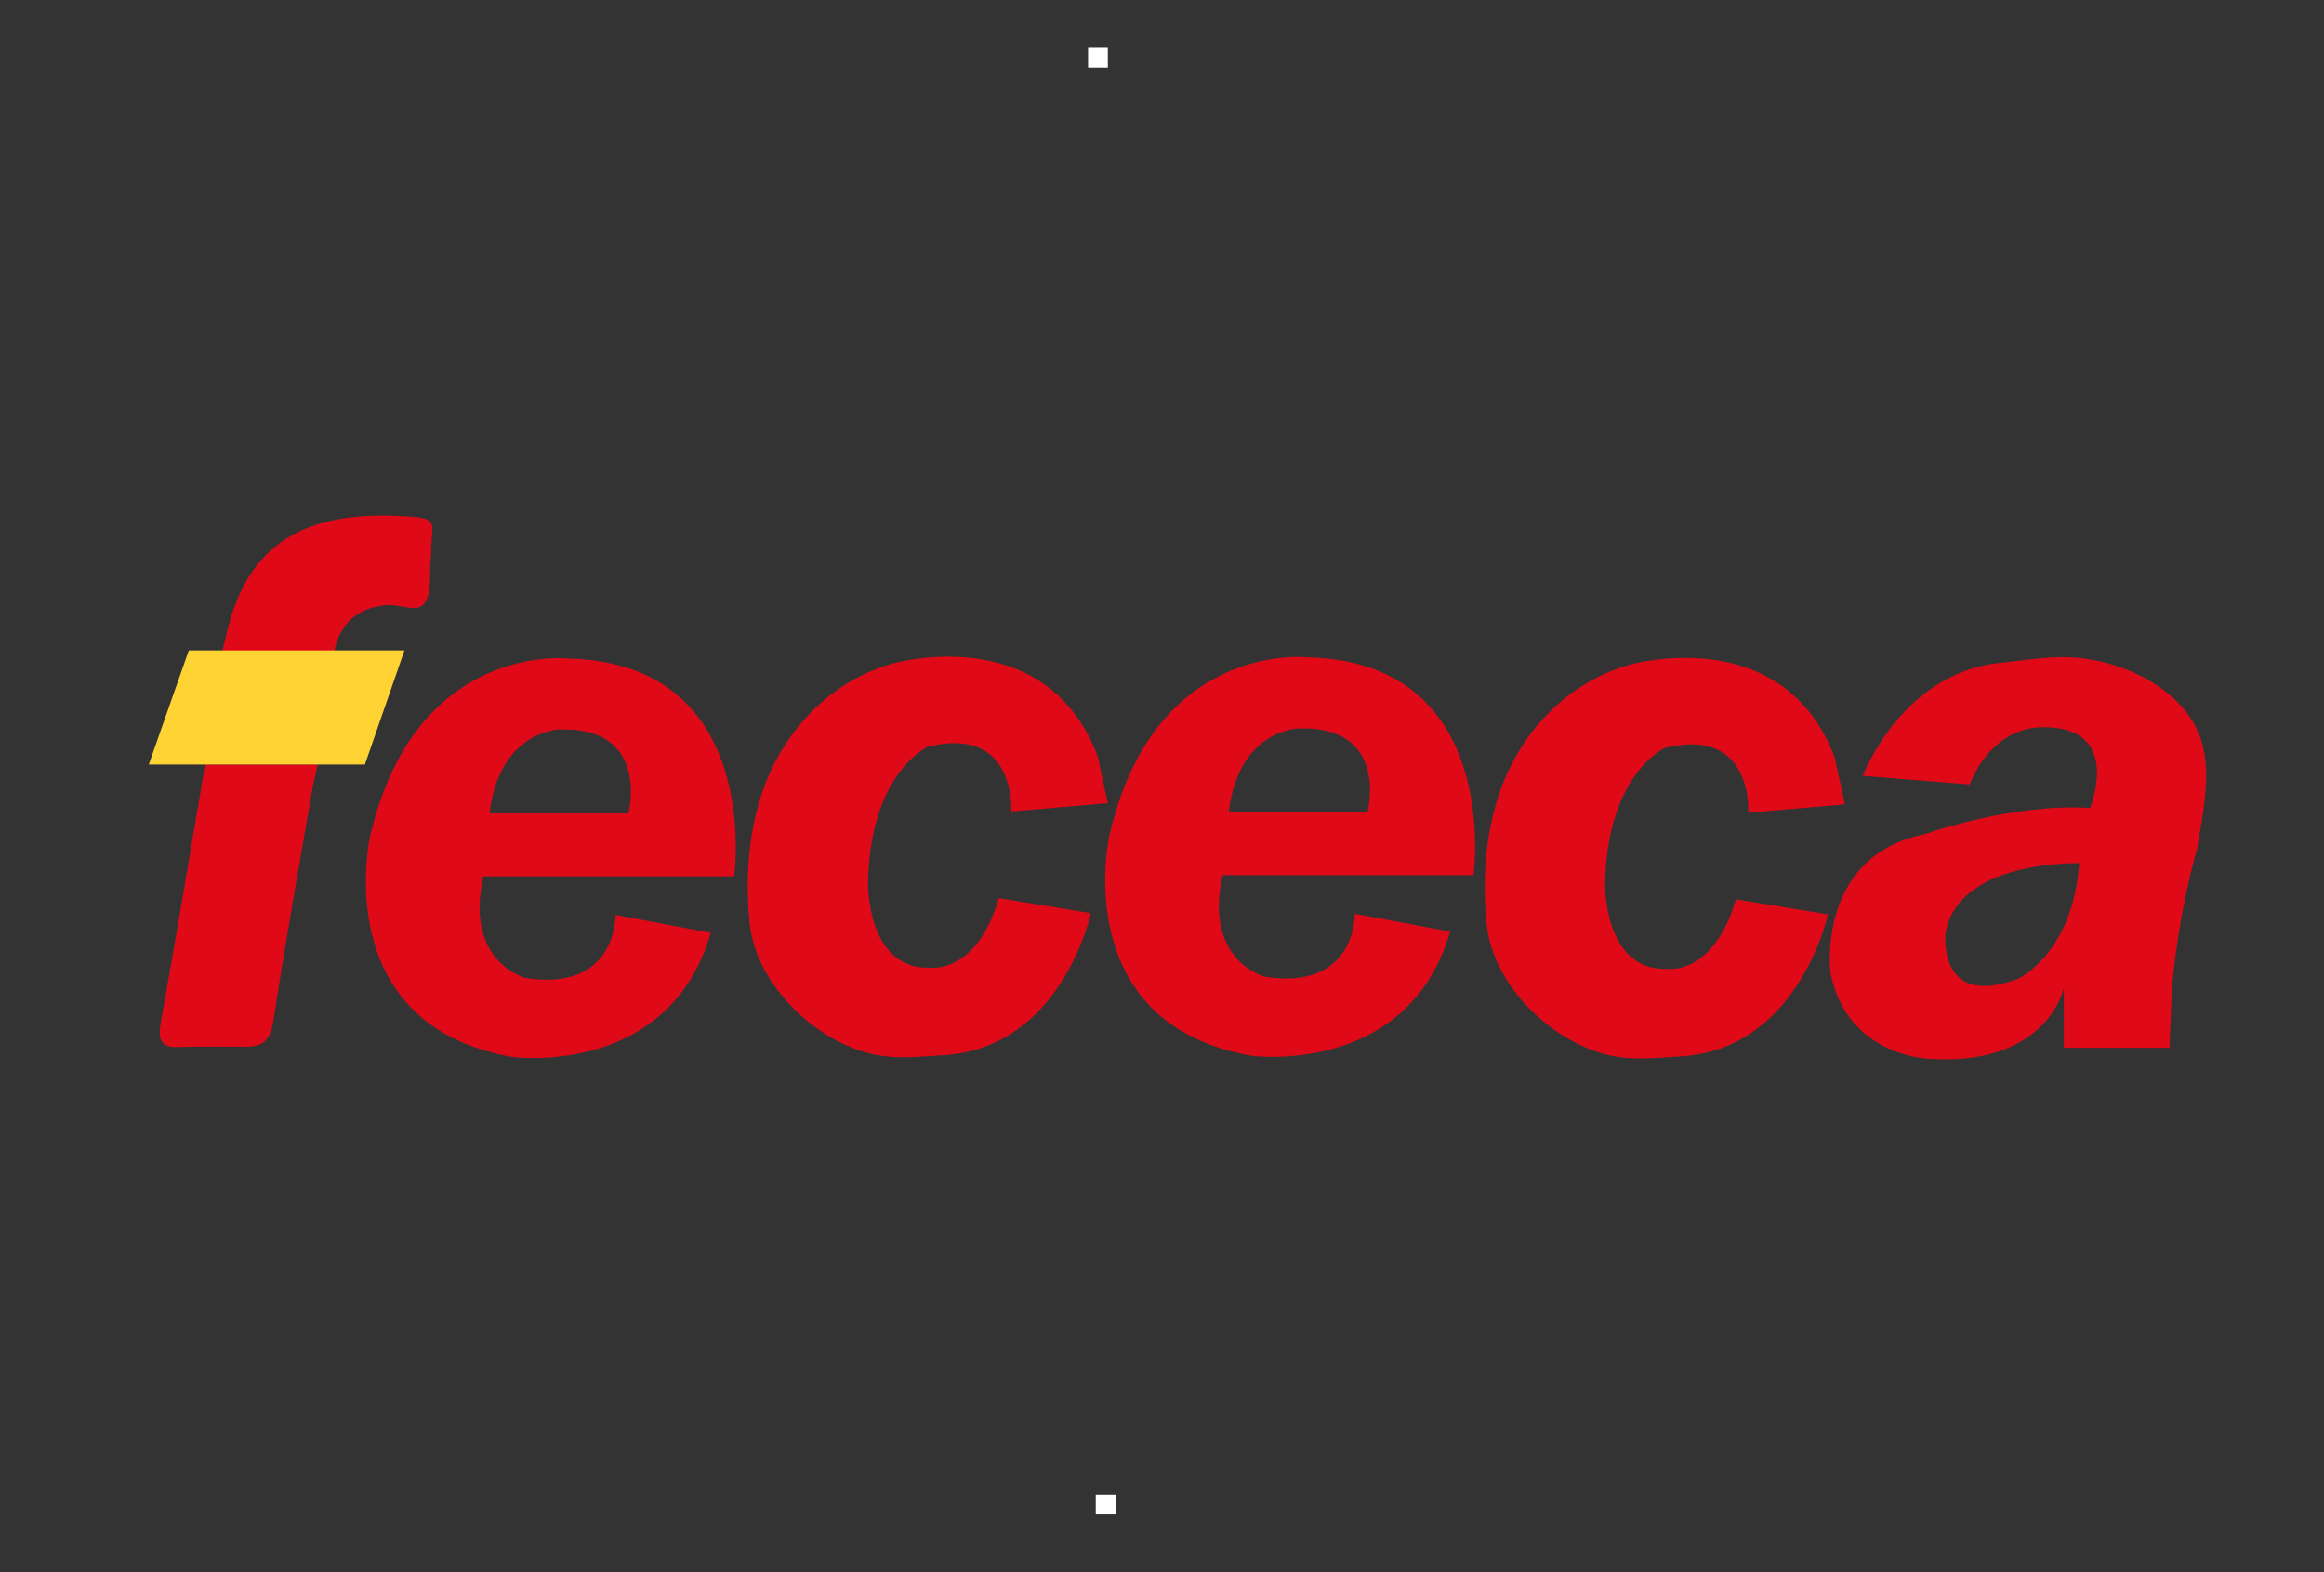
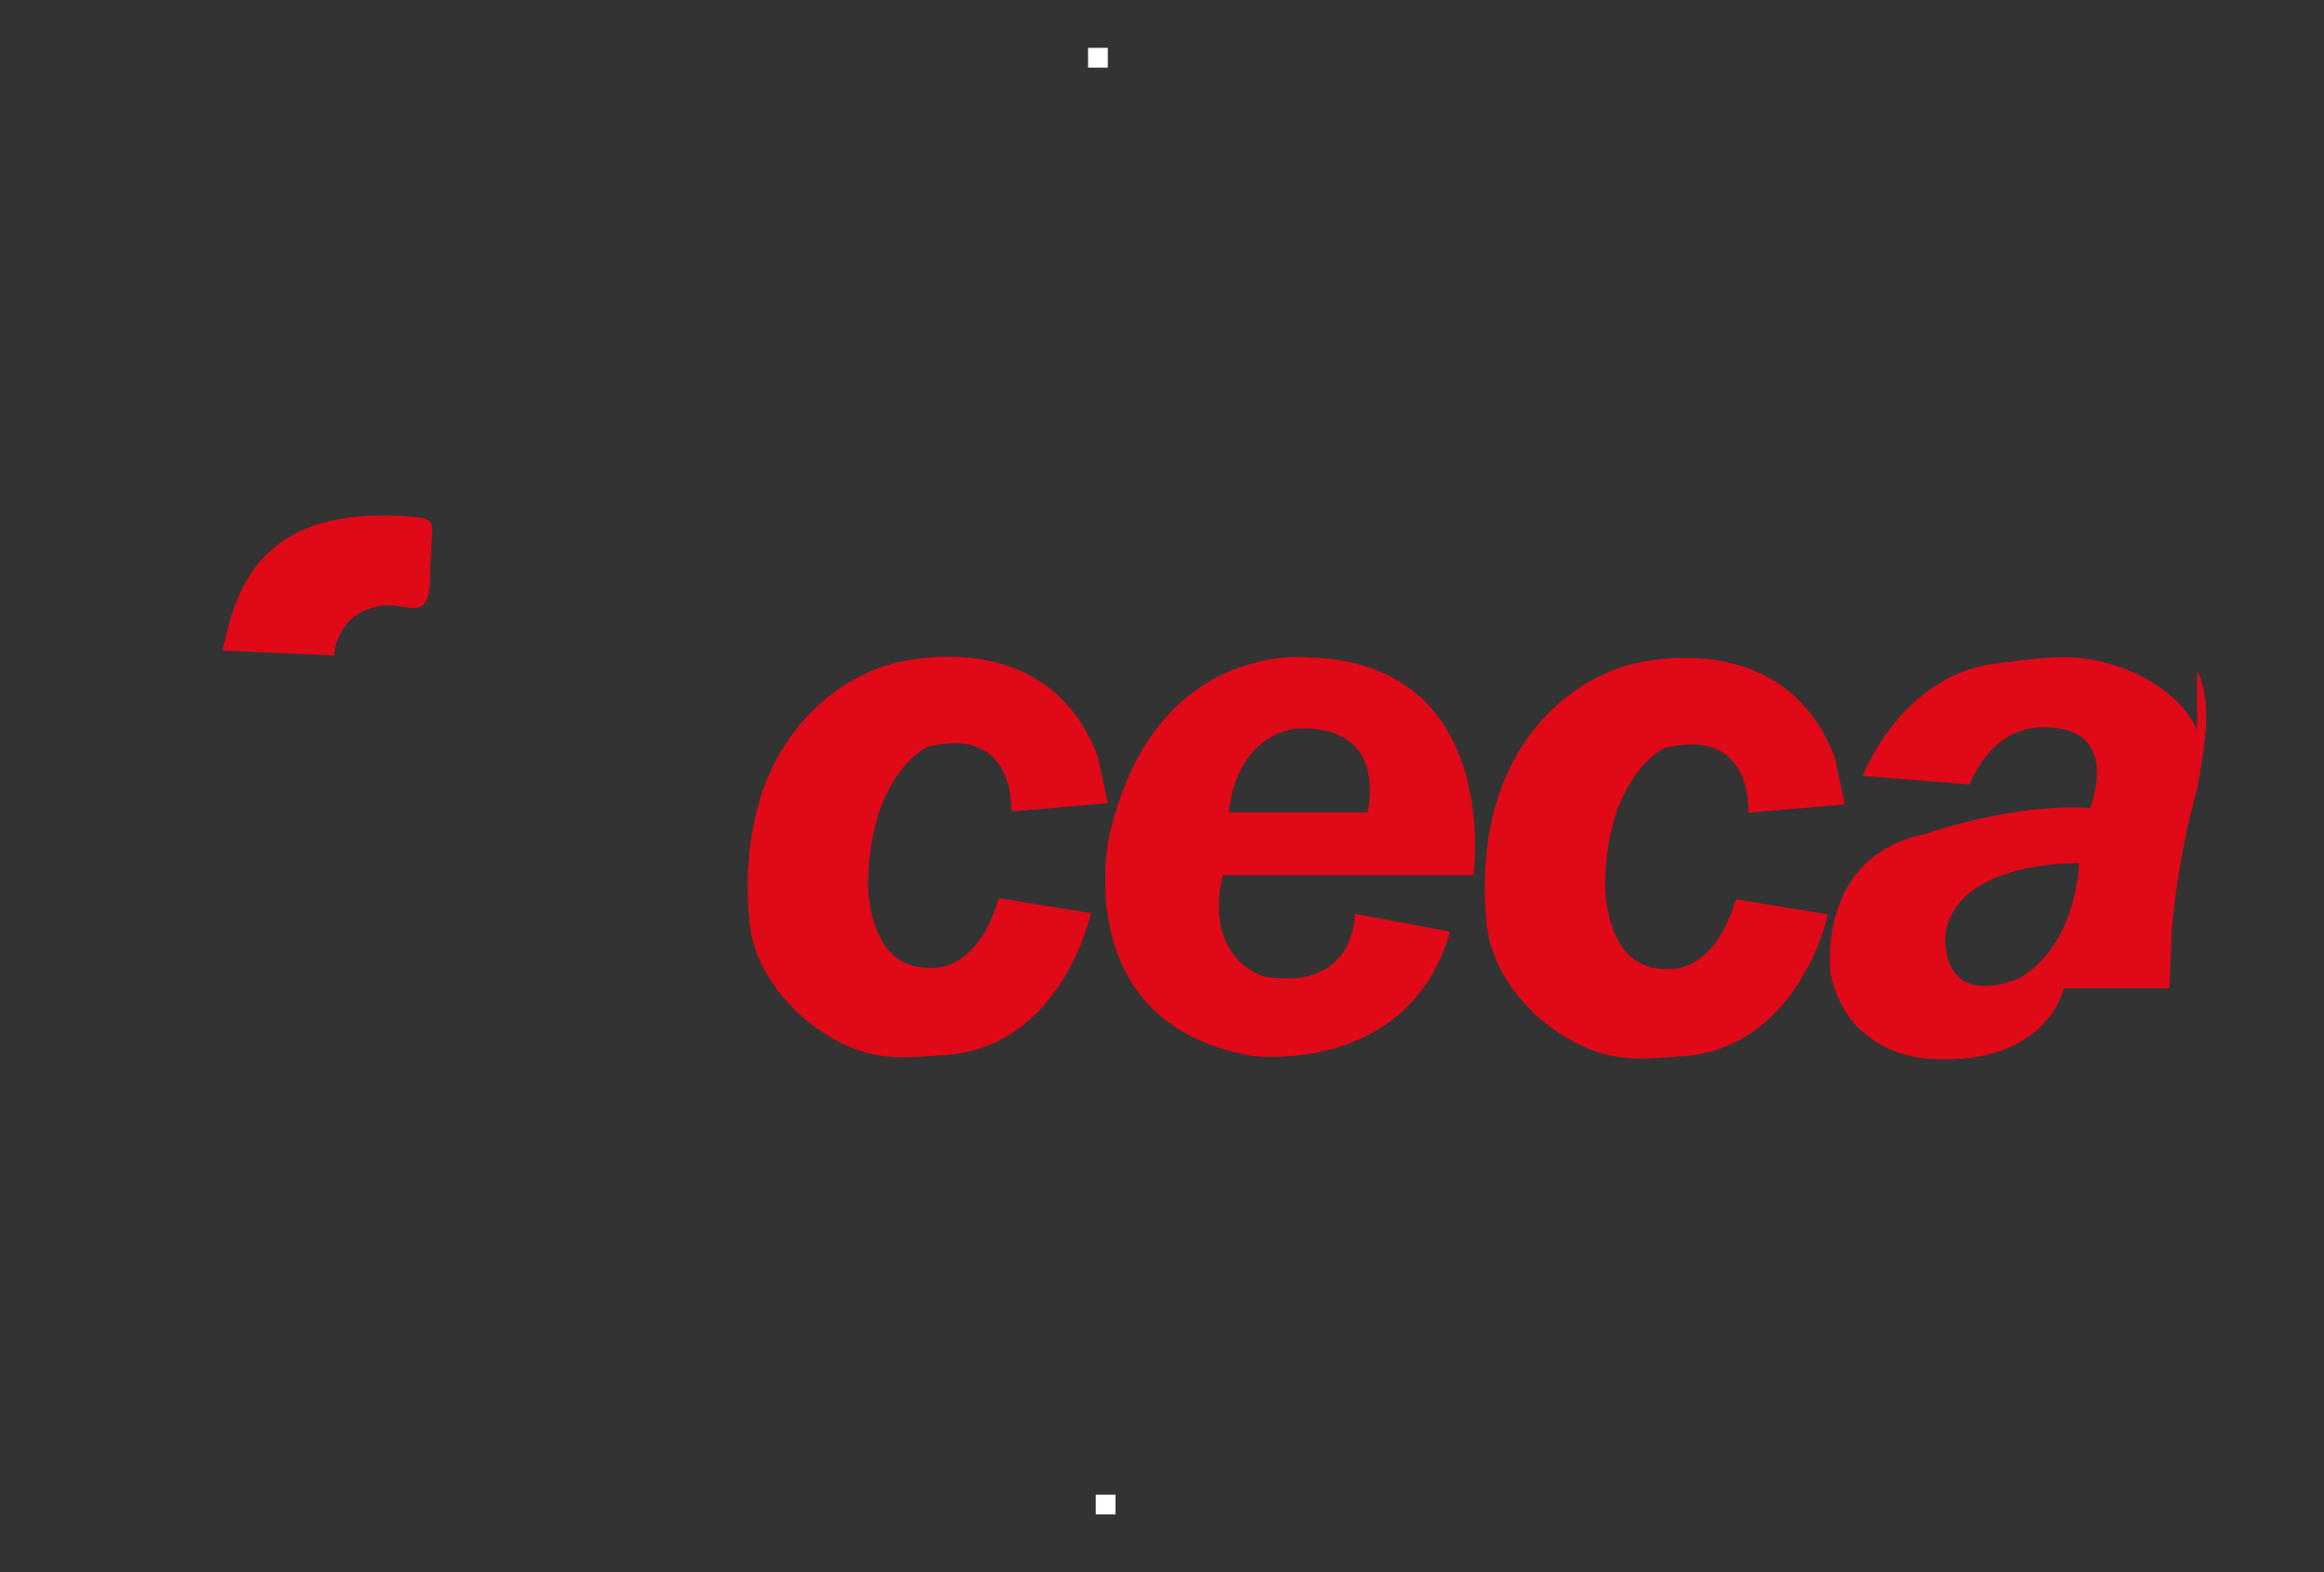
<svg xmlns="http://www.w3.org/2000/svg" id="Layer_1" version="1.1" viewBox="0 0 154 104.18">
  <rect x="0" y="0" width="154" height="104.18" fill="#333333" stroke="none" />
  <defs>
    <style>
      .st0 {
        fill: #e00918;
      }

      .st1 {
        fill: #ffd334;
      }

      .st2 {
        fill: #fe1e29;
      }

      .st3 {
        fill: #fff;
      }
    </style>
  </defs>
  <path class="st2" d="M17.17,44.68" />
  <path class="st0" d="M97.64,57.99s1.96-14.1-10.96-14.43c0,0-10.22-1.18-13.18,11.86,0,0-2.75,12.4,9.44,14.54,0,0,10.37,1.39,13.15-8.23l-6.31-1.18s.11,5.13-5.98,4.17c0,0-4.07-1.06-2.78-6.73,0,0,16.63,0,16.63,0ZM86.03,48.27c6.09-.21,4.59,5.56,4.59,5.56h-9.2c.63-5.46,4.59-5.56,4.59-5.56h.01Z" />
-   <path class="st0" d="M48.65,58.07s1.96-14.1-10.96-14.43c0,0-10.22-1.18-13.18,11.86,0,0-2.75,12.4,9.44,14.54,0,0,10.37,1.39,13.15-8.23l-6.31-1.18s.11,5.13-5.98,4.17c0,0-4.07-1.06-2.78-6.73,0,0,16.63,0,16.63,0ZM37.05,48.34c6.09-.21,4.59,5.56,4.59,5.56h-9.2c.63-5.46,4.59-5.56,4.59-5.56h.01Z" />
-   <path class="st0" d="M145.6,48.36c-1.31-2.76-4.62-4.35-7.49-4.72-1.92-.26-3.65.09-5.53.28-6.58.65-9.14,7.49-9.14,7.49l7.08.57s1.29-3.72,4.77-3.79c5.45-.11,3.21,5.35,3.21,5.35-5.19-.33-10.95,1.73-10.95,1.73-7.25,1.48-6.25,9.22-6.25,9.22,1.16,5.68,6.74,5.68,6.74,5.68,7.65.41,8.72-4.69,8.72-4.69v3.95h7l.16-3.95c.49-5.35,1.65-9.14,1.65-9.14.37-2.2.99-4.99.33-7.17-.08-.28-.19-.55-.32-.82h.01ZM133.69,64.87c-5.34,1.99-4.77-3.04-4.77-3.04.84-4.88,8.86-4.63,8.86-4.63-.44,6.08-4.09,7.67-4.09,7.67Z" />
+   <path class="st0" d="M145.6,48.36c-1.31-2.76-4.62-4.35-7.49-4.72-1.92-.26-3.65.09-5.53.28-6.58.65-9.14,7.49-9.14,7.49l7.08.57s1.29-3.72,4.77-3.79c5.45-.11,3.21,5.35,3.21,5.35-5.19-.33-10.95,1.73-10.95,1.73-7.25,1.48-6.25,9.22-6.25,9.22,1.16,5.68,6.74,5.68,6.74,5.68,7.65.41,8.72-4.69,8.72-4.69h7l.16-3.95c.49-5.35,1.65-9.14,1.65-9.14.37-2.2.99-4.99.33-7.17-.08-.28-.19-.55-.32-.82h.01ZM133.69,64.87c-5.34,1.99-4.77-3.04-4.77-3.04.84-4.88,8.86-4.63,8.86-4.63-.44,6.08-4.09,7.67-4.09,7.67Z" />
  <path class="st0" d="M115.01,59.59l6.12,1s-1.92,8.95-9.77,9.41c-1.89.11-3.52.34-5.41-.26-3.6-1.15-7.06-4.69-7.44-8.53-.26-2.63-.12-5.35.61-7.9,1.23-4.32,4.38-7.95,8.78-9.24,0,0,10.21-3.01,13.68,6.12l.67,3.11-6.4.55s.37-5.75-5.52-4.29c0,0-3.8,1.65-3.97,8.95,0,0-.14,5.85,4.14,5.69,0,0,3.03.46,4.53-4.6h-.01Z" />
  <path class="st0" d="M66.17,59.51l6.12,1s-1.92,8.95-9.77,9.41c-1.89.11-3.52.34-5.41-.26-3.6-1.15-7.06-4.69-7.44-8.53-.26-2.63-.12-5.35.61-7.9,1.23-4.32,4.38-7.95,8.78-9.24,0,0,10.21-3.01,13.68,6.12l.67,3.11-6.4.55s.37-5.75-5.52-4.29c0,0-3.8,1.65-3.97,8.95,0,0-.14,5.85,4.14,5.69,0,0,3.03.46,4.53-4.6h-.01Z" />
-   <path class="st0" d="M21.05,50.66h-7.47l-.23,1.44c-.89,5.22-1.76,10.46-2.7,15.67-.16.93-.07,1.65,1.03,1.61,1.45-.04,2.9-.02,4.35-.02.53,0,1.12.02,1.52-.37.36-.36.5-.88.57-1.37.79-5.19,1.72-10.35,2.61-15.52l.32-1.44h.01Z" />
  <path class="st0" d="M27.74,34.28c-7.03-.65-11.31,1.34-12.75,7.81l-.25,1.02,7.39.32.07-.53c.47-1.73,1.6-2.65,3.47-2.8.85-.07,2.01.57,2.49-.16.46-.71.29-1.83.37-2.77.06-.61.04-1.23.11-1.83.08-.69-.14-.97-.89-1.04h-.01Z" />
-   <polygon class="st1" points="12.51 43.1 9.86 50.66 24.18 50.66 26.8 43.1 12.51 43.1" />
  <rect class="st3" x="72.1" y="3.17" width="1.31" height="1.31" />
  <rect class="st3" x="72.61" y="99.04" width="1.31" height="1.31" />
</svg>